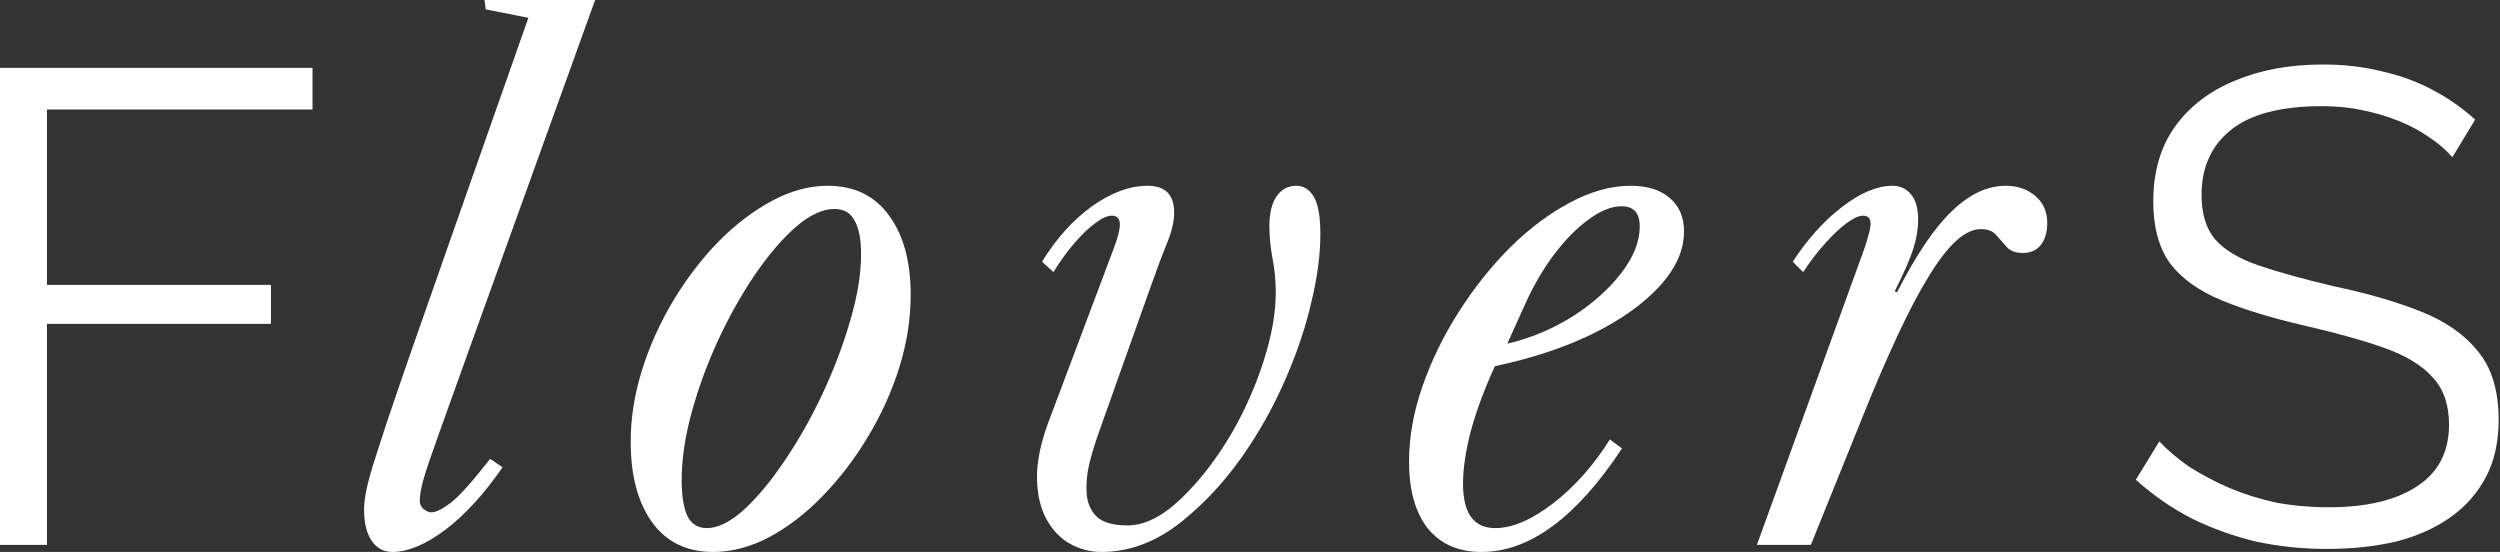
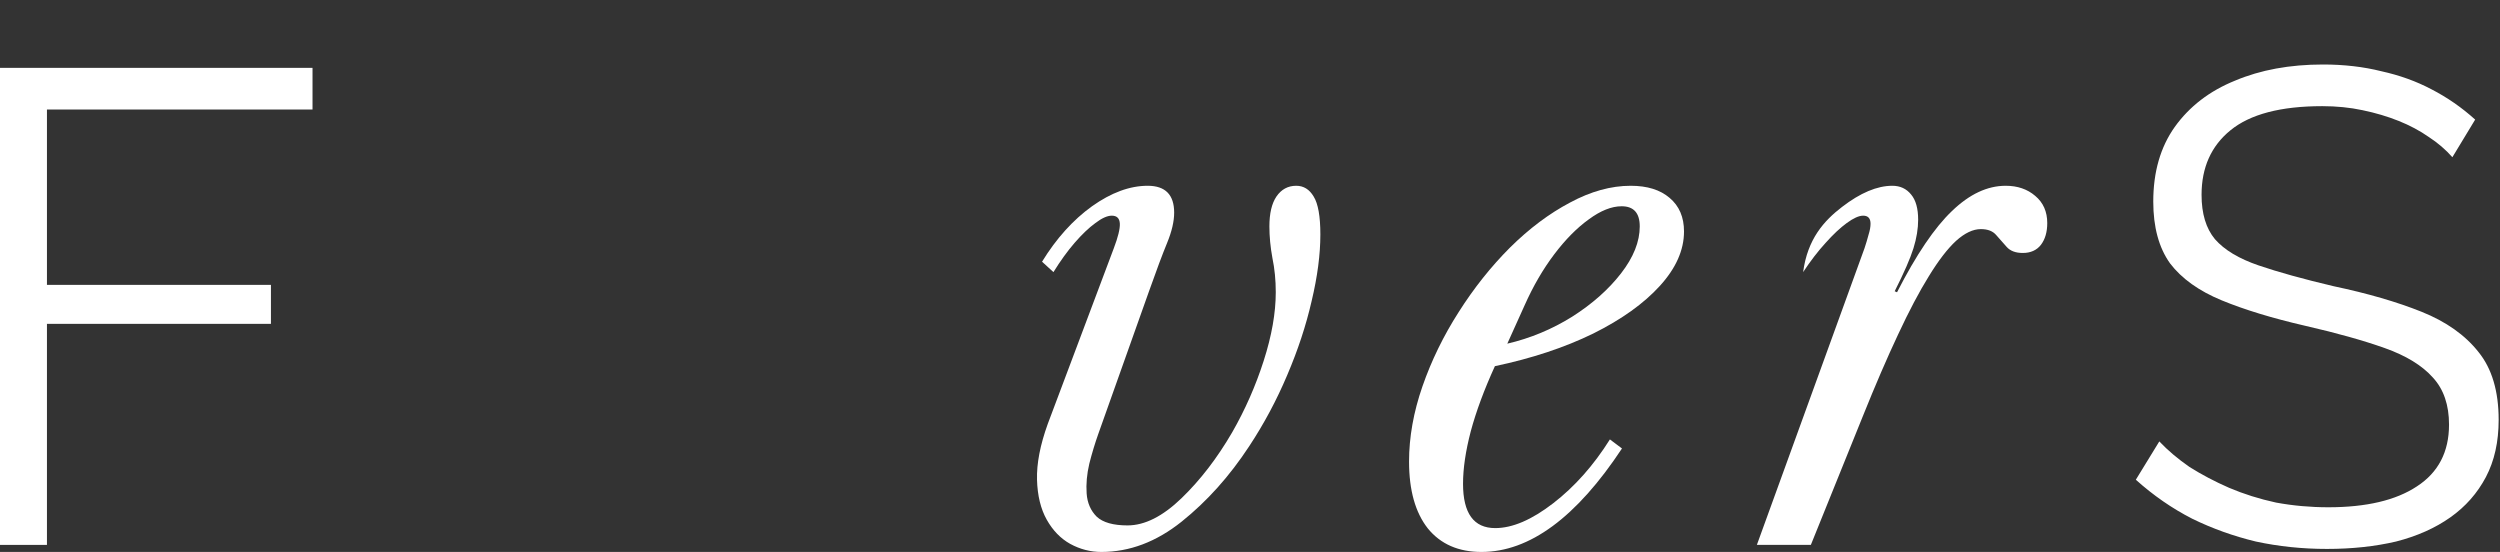
<svg xmlns="http://www.w3.org/2000/svg" width="1155" height="255" viewBox="0 0 1155 255" fill="none">
  <rect x="0" y="0" width="1155" height="255" fill="#333333" stroke="none" />
  <path d="M0 251.741V31.351H144.384V50.596H21.689V131.613H125.174V149.617H21.689V251.741H0Z" fill="white" />
-   <path d="M181.368 255C177.237 255 173.984 253.241 171.608 249.723C169.336 246.205 168.2 241.497 168.2 235.6C168.2 233.427 168.458 230.892 168.975 227.995C169.491 224.994 170.524 220.907 172.073 215.733C173.725 210.456 175.998 203.421 178.889 194.626C181.884 185.727 185.809 174.294 190.663 160.326C195.517 146.357 201.559 129.13 208.789 108.643L244.11 8.226L224.435 4.346L223.816 0H274.939L217.929 158.153C211.525 176.053 206.568 189.866 203.057 199.592C199.545 209.318 197.118 216.458 195.775 221.01C194.536 225.46 193.916 228.874 193.916 231.254C193.916 232.806 194.484 234.099 195.62 235.134C196.86 236.169 198.099 236.686 199.339 236.686C201.404 236.686 204.348 235.237 208.169 232.34C212.093 229.34 218.187 222.562 226.449 212.009L232.181 215.889C223.506 228.408 214.624 238.083 205.535 244.912C196.447 251.637 188.391 255 181.368 255Z" fill="white" />
-   <path d="M329.492 255C317.305 255 307.906 250.447 301.296 241.342C294.687 232.133 291.382 219.717 291.382 204.093C291.382 193.125 293.137 182.054 296.649 170.879C300.16 159.705 304.963 149.047 311.056 138.907C317.15 128.767 324.069 119.714 331.815 111.747C339.664 103.78 347.927 97.468 356.602 92.812C365.278 88.156 373.85 85.828 382.319 85.828C394.609 85.828 404.059 90.38 410.669 99.486C417.382 108.488 420.738 120.749 420.738 136.269C420.738 147.34 418.983 158.515 415.471 169.793C411.96 180.968 407.106 191.677 400.909 201.92C394.815 212.06 387.844 221.166 379.995 229.236C372.249 237.203 364.038 243.515 355.363 248.171C346.687 252.724 338.064 255 329.492 255ZM326.548 243.981C331.712 243.981 337.444 241.135 343.744 235.444C350.044 229.65 356.344 222.045 362.644 212.629C369.047 203.214 374.883 192.867 380.15 181.589C385.417 170.31 389.651 159.084 392.853 147.909C396.158 136.735 397.81 126.595 397.81 117.489C397.81 110.66 396.829 105.487 394.867 101.969C393.008 98.347 389.858 96.537 385.417 96.537C380.046 96.537 374.16 99.279 367.756 104.763C361.456 110.246 355.156 117.593 348.856 126.802C342.66 135.907 336.979 145.995 331.815 157.066C326.755 168.034 322.675 179.157 319.577 190.435C316.478 201.713 314.929 212.164 314.929 221.786C314.929 229.029 315.807 234.565 317.563 238.393C319.422 242.118 322.417 243.981 326.548 243.981Z" fill="white" />
  <path d="M508.846 255C503.785 255 498.982 253.758 494.438 251.275C489.997 248.792 486.382 245.067 483.594 240.1C480.805 235.134 479.308 228.977 479.101 221.631C478.895 214.181 480.547 205.593 484.059 195.867C485.711 191.315 488.087 188.211 491.185 186.555C494.283 184.796 497.33 184.279 500.325 185.003C503.423 185.624 505.747 187.279 507.296 189.97C508.846 192.66 508.897 196.126 507.451 200.368C505.902 204.714 504.508 209.318 503.269 214.181C502.132 219.044 501.719 223.649 502.029 227.995C502.339 232.34 503.888 235.91 506.677 238.704C509.569 241.394 514.319 242.739 520.929 242.739C528.882 242.739 537.196 238.548 545.871 230.167C554.546 221.786 562.344 211.646 569.264 199.747C575.254 189.297 580.108 178.278 583.826 166.689C587.544 155.1 589.403 144.547 589.403 135.027C589.403 129.44 588.887 124.163 587.854 119.197C586.924 114.127 586.46 109.264 586.46 104.607C586.46 98.606 587.544 94.002 589.713 90.794C591.985 87.483 595.032 85.828 598.853 85.828C602.261 85.828 604.946 87.483 606.909 90.794C608.974 94.105 610.007 99.951 610.007 108.332C610.007 117.541 608.665 127.785 605.979 139.063C603.397 150.341 599.628 161.774 594.67 173.363C589.816 184.848 583.981 195.764 577.164 206.111C568.076 219.976 557.645 231.616 545.871 241.032C534.201 250.344 521.859 255 508.846 255ZM484.059 195.867L514.578 114.696C516.54 109.522 517.469 105.746 517.366 103.366C517.263 100.883 516.023 99.641 513.648 99.641C511.582 99.641 509.052 100.779 506.057 103.055C503.062 105.228 499.86 108.281 496.452 112.212C493.147 116.041 489.894 120.542 486.692 125.715L481.425 120.904C488.035 110.143 495.729 101.607 504.508 95.295C513.39 88.984 521.962 85.828 530.224 85.828C538.383 85.828 542.463 89.966 542.463 98.244C542.463 102.279 541.378 106.935 539.21 112.212C537.041 117.489 534.252 124.939 530.844 134.562L507.451 200.368L484.059 195.867Z" fill="white" />
  <path d="M684.443 255C673.805 255 665.543 251.379 659.656 244.136C653.872 236.789 650.981 226.494 650.981 213.25C650.981 201.972 653.046 190.383 657.177 178.484C661.309 166.586 666.886 155.152 673.908 144.184C680.931 133.113 688.832 123.18 697.611 114.385C706.493 105.59 715.736 98.658 725.341 93.588C734.946 88.415 744.293 85.828 753.382 85.828C761.024 85.828 767.014 87.69 771.352 91.415C775.793 95.14 778.013 100.313 778.013 106.935C778.013 115.523 774.295 123.904 766.859 132.079C759.423 140.253 749.147 147.599 736.031 154.117C722.914 160.533 707.784 165.551 690.64 169.172C685.682 180.037 681.964 190.073 679.486 199.282C677.11 208.387 675.922 216.458 675.922 223.494C675.922 237.152 680.88 243.981 690.795 243.981C698.747 243.981 707.681 240.152 717.595 232.495C727.51 224.839 736.237 215.009 743.777 203.007L749.354 207.197C728.285 239.066 706.648 255 684.443 255ZM696.372 158.774C707.009 156.29 716.976 152.152 726.271 146.357C735.566 140.46 743.105 133.786 748.889 126.336C754.672 118.886 757.564 111.643 757.564 104.607C757.564 98.399 754.776 95.295 749.199 95.295C744.551 95.295 739.491 97.313 734.017 101.348C728.543 105.28 723.224 110.66 718.06 117.489C712.896 124.318 708.352 132.13 704.427 140.925L696.372 158.774Z" fill="white" />
-   <path d="M811.672 251.741L861.401 114.696C862.124 112.523 862.743 110.453 863.26 108.488C863.879 106.522 864.189 104.814 864.189 103.366C864.189 100.883 863.053 99.641 860.781 99.641C858.819 99.641 856.288 100.779 853.19 103.055C850.195 105.228 846.942 108.281 843.43 112.212C839.919 116.041 836.459 120.542 833.051 125.715L828.248 120.904C835.064 110.453 842.655 102.021 851.021 95.606C859.49 89.087 867.236 85.828 874.259 85.828C877.873 85.828 880.765 87.173 882.934 89.863C885.103 92.45 886.187 96.33 886.187 101.503C886.187 105.642 885.465 110.04 884.019 114.696C882.573 119.352 879.681 125.974 875.343 134.562L876.428 135.027C885.31 117.645 893.778 105.125 901.834 97.468C909.89 89.708 918.152 85.828 926.621 85.828C932.095 85.828 936.639 87.38 940.254 90.484C943.972 93.588 945.831 97.778 945.831 103.055C945.831 107.194 944.85 110.557 942.887 113.144C940.925 115.627 938.137 116.869 934.522 116.869C931.217 116.869 928.738 115.937 927.086 114.075C925.433 112.212 923.833 110.402 922.283 108.643C920.734 106.78 918.359 105.849 915.157 105.849C911.542 105.849 907.721 107.66 903.693 111.281C899.769 114.903 895.586 120.335 891.145 127.578C886.704 134.717 881.953 143.719 876.892 154.583C871.832 165.344 866.41 177.915 860.626 192.298L836.614 251.741H811.672Z" fill="white" />
+   <path d="M811.672 251.741L861.401 114.696C862.124 112.523 862.743 110.453 863.26 108.488C863.879 106.522 864.189 104.814 864.189 103.366C864.189 100.883 863.053 99.641 860.781 99.641C858.819 99.641 856.288 100.779 853.19 103.055C850.195 105.228 846.942 108.281 843.43 112.212C839.919 116.041 836.459 120.542 833.051 125.715C835.064 110.453 842.655 102.021 851.021 95.606C859.49 89.087 867.236 85.828 874.259 85.828C877.873 85.828 880.765 87.173 882.934 89.863C885.103 92.45 886.187 96.33 886.187 101.503C886.187 105.642 885.465 110.04 884.019 114.696C882.573 119.352 879.681 125.974 875.343 134.562L876.428 135.027C885.31 117.645 893.778 105.125 901.834 97.468C909.89 89.708 918.152 85.828 926.621 85.828C932.095 85.828 936.639 87.38 940.254 90.484C943.972 93.588 945.831 97.778 945.831 103.055C945.831 107.194 944.85 110.557 942.887 113.144C940.925 115.627 938.137 116.869 934.522 116.869C931.217 116.869 928.738 115.937 927.086 114.075C925.433 112.212 923.833 110.402 922.283 108.643C920.734 106.78 918.359 105.849 915.157 105.849C911.542 105.849 907.721 107.66 903.693 111.281C899.769 114.903 895.586 120.335 891.145 127.578C886.704 134.717 881.953 143.719 876.892 154.583C871.832 165.344 866.41 177.915 860.626 192.298L836.614 251.741H811.672Z" fill="white" />
  <path d="M1133 72.635C1129.9 69.118 1126.28 66.013 1122.15 63.323C1118.02 60.426 1113.37 57.943 1108.21 55.873C1103.05 53.804 1097.47 52.148 1091.48 50.907C1085.69 49.665 1079.5 49.044 1072.89 49.044C1053.68 49.044 1039.53 52.769 1030.44 60.219C1021.56 67.462 1017.12 77.395 1017.12 90.018C1017.12 98.71 1019.18 105.539 1023.31 110.505C1027.65 115.472 1034.37 119.507 1043.45 122.611C1052.54 125.715 1064.11 128.923 1078.16 132.234C1093.85 135.545 1107.38 139.477 1118.74 144.029C1130.1 148.582 1138.88 154.79 1145.08 162.654C1151.28 170.31 1154.38 180.761 1154.38 194.005C1154.38 204.145 1152.41 212.94 1148.49 220.39C1144.56 227.839 1139.09 234.047 1132.07 239.014C1125.04 243.981 1116.68 247.705 1106.97 250.189C1097.26 252.465 1086.62 253.603 1075.06 253.603C1063.7 253.603 1052.75 252.465 1042.21 250.189C1031.89 247.705 1022.07 244.187 1012.78 239.635C1003.48 234.875 994.809 228.874 986.754 221.631L997.598 203.938C1001.52 208.077 1006.17 212.009 1011.54 215.733C1017.12 219.251 1023.21 222.459 1029.82 225.356C1036.64 228.253 1043.87 230.53 1051.51 232.185C1059.36 233.634 1067.41 234.358 1075.68 234.358C1093.23 234.358 1106.87 231.15 1116.57 224.735C1126.49 218.32 1131.45 208.801 1131.45 196.178C1131.45 187.072 1128.97 179.83 1124.01 174.449C1119.05 168.862 1111.62 164.309 1101.7 160.791C1091.79 157.273 1079.6 153.859 1065.14 150.548C1049.86 147.03 1036.95 143.098 1026.41 138.752C1015.88 134.407 1007.93 128.716 1002.56 121.68C997.391 114.437 994.809 104.918 994.809 93.122C994.809 79.464 998.114 67.979 1004.72 58.667C1011.54 49.148 1020.84 42.008 1032.61 37.249C1044.38 32.282 1057.91 29.799 1073.2 29.799C1082.91 29.799 1091.89 30.834 1100.15 32.903C1108.62 34.766 1116.37 37.559 1123.39 41.284C1130.62 45.009 1137.33 49.665 1143.53 55.253L1133 72.635Z" fill="white" />
</svg>